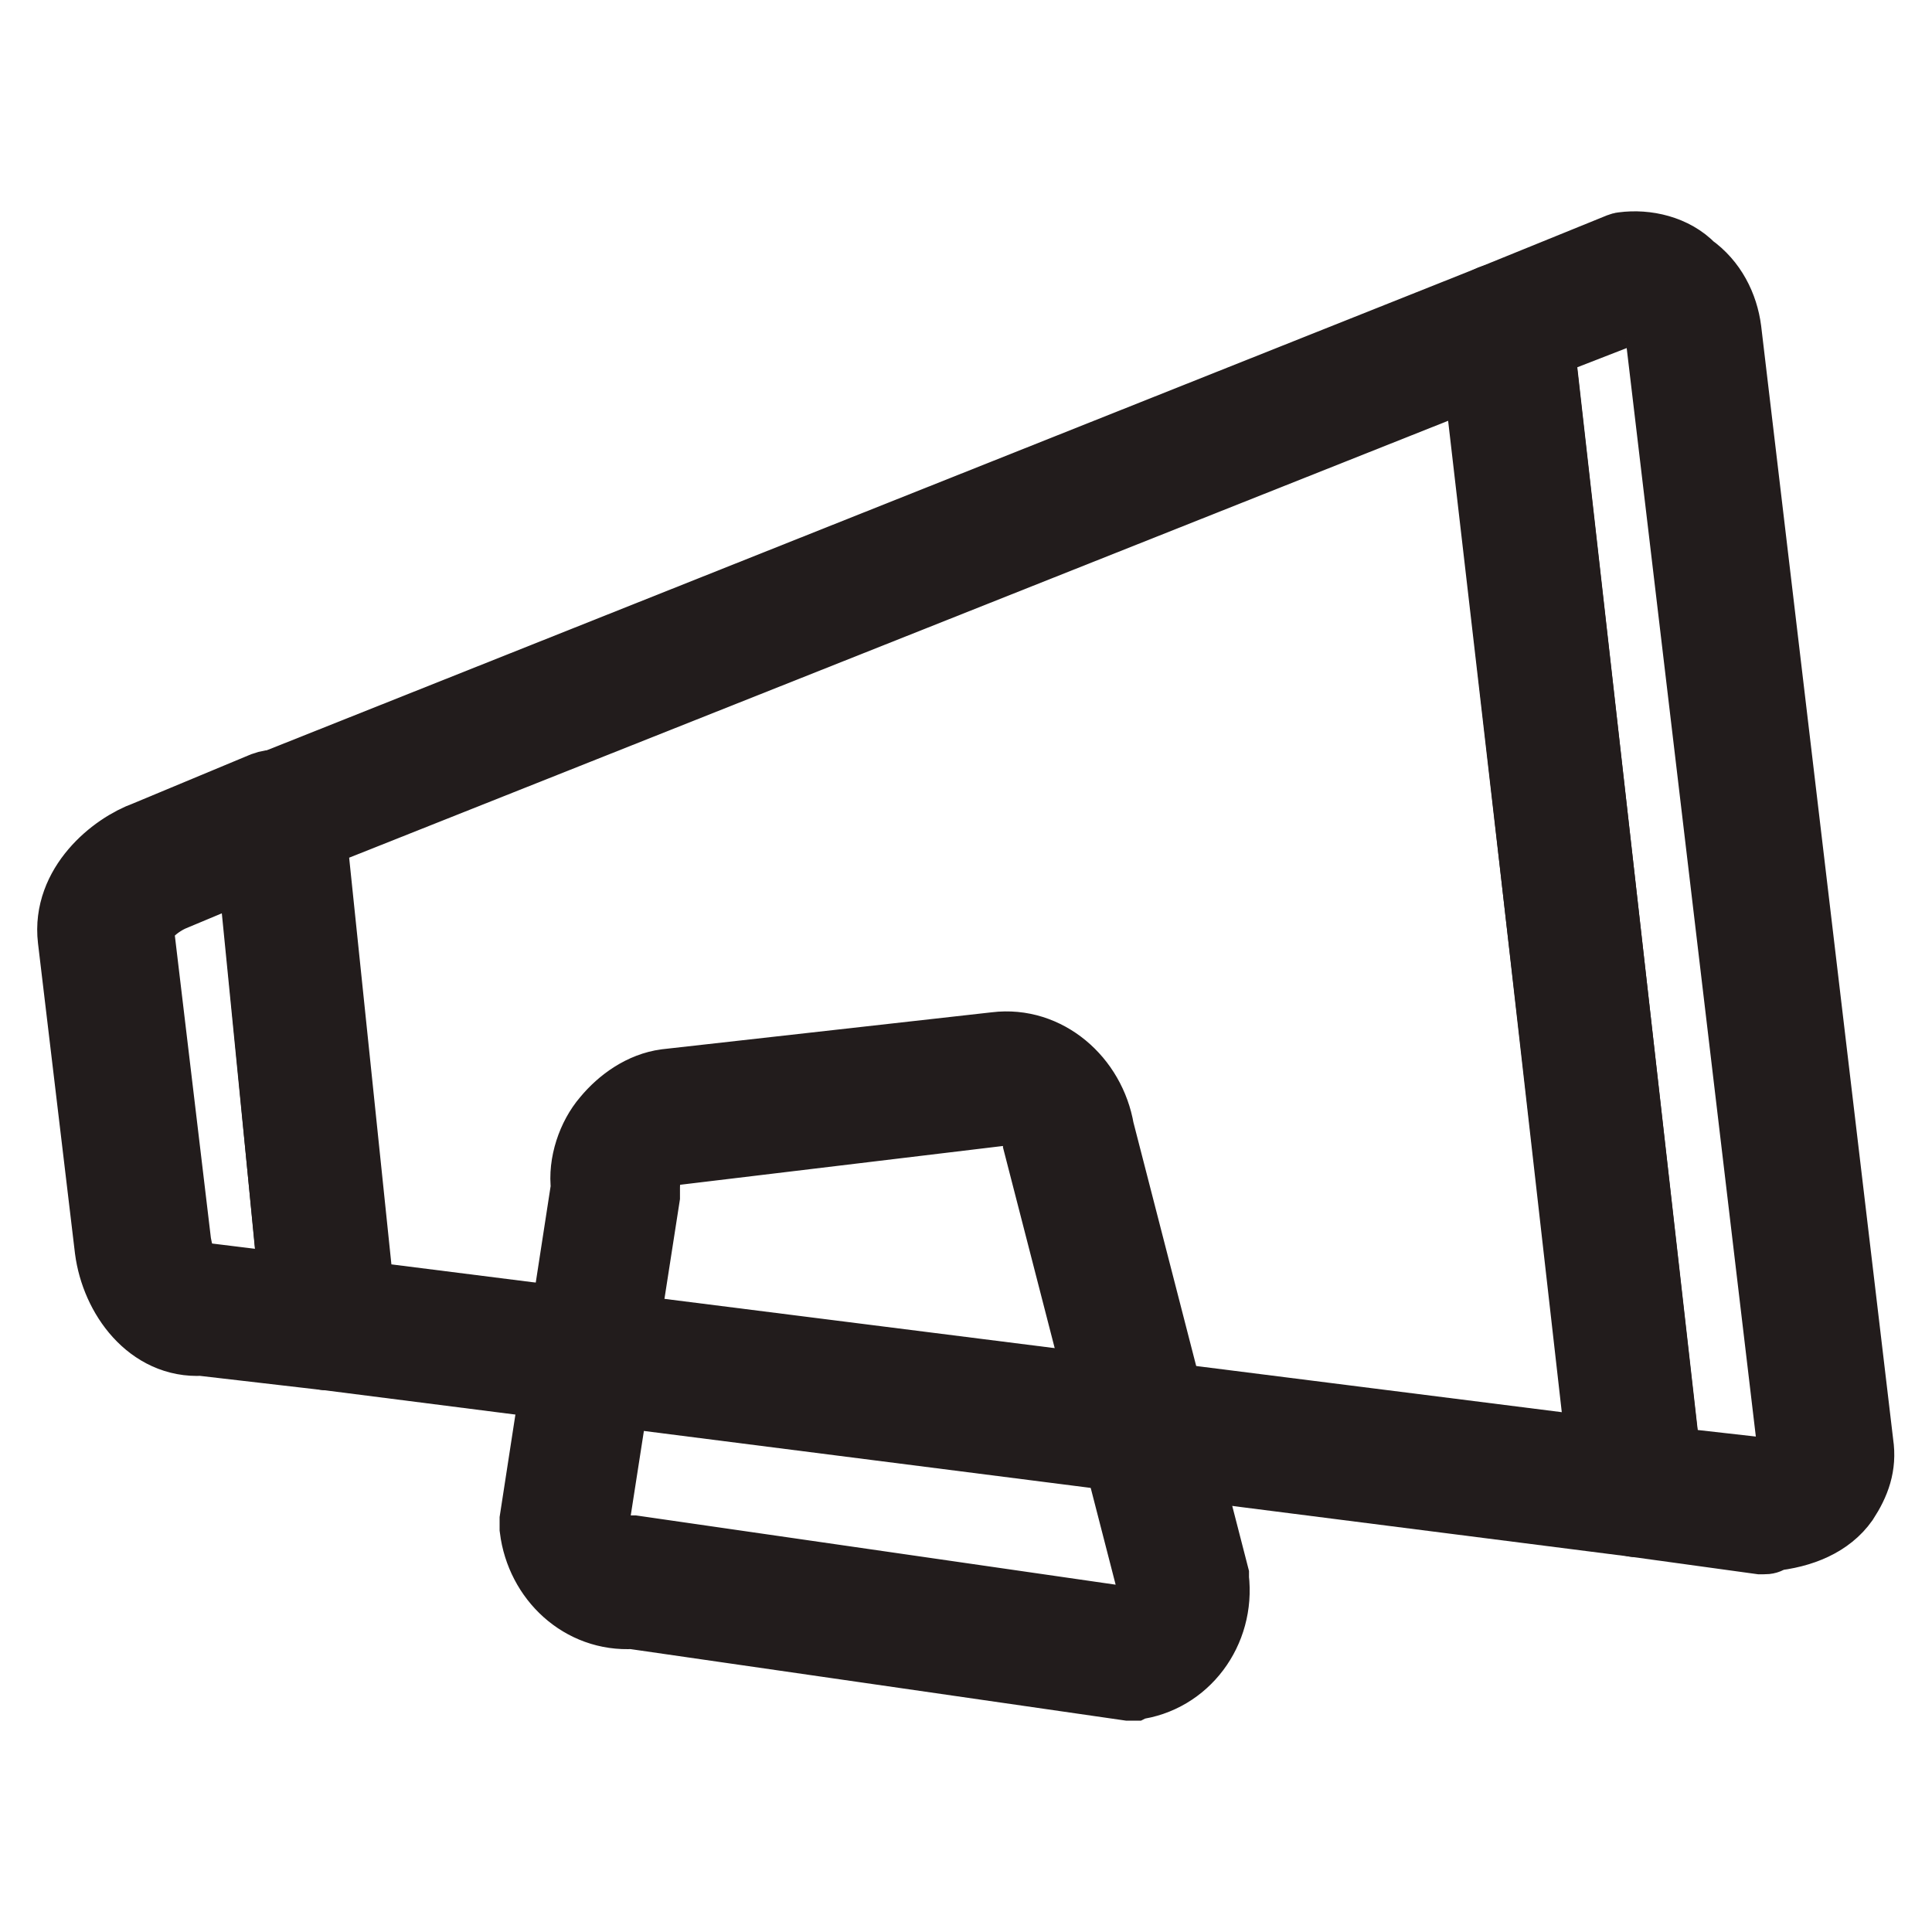
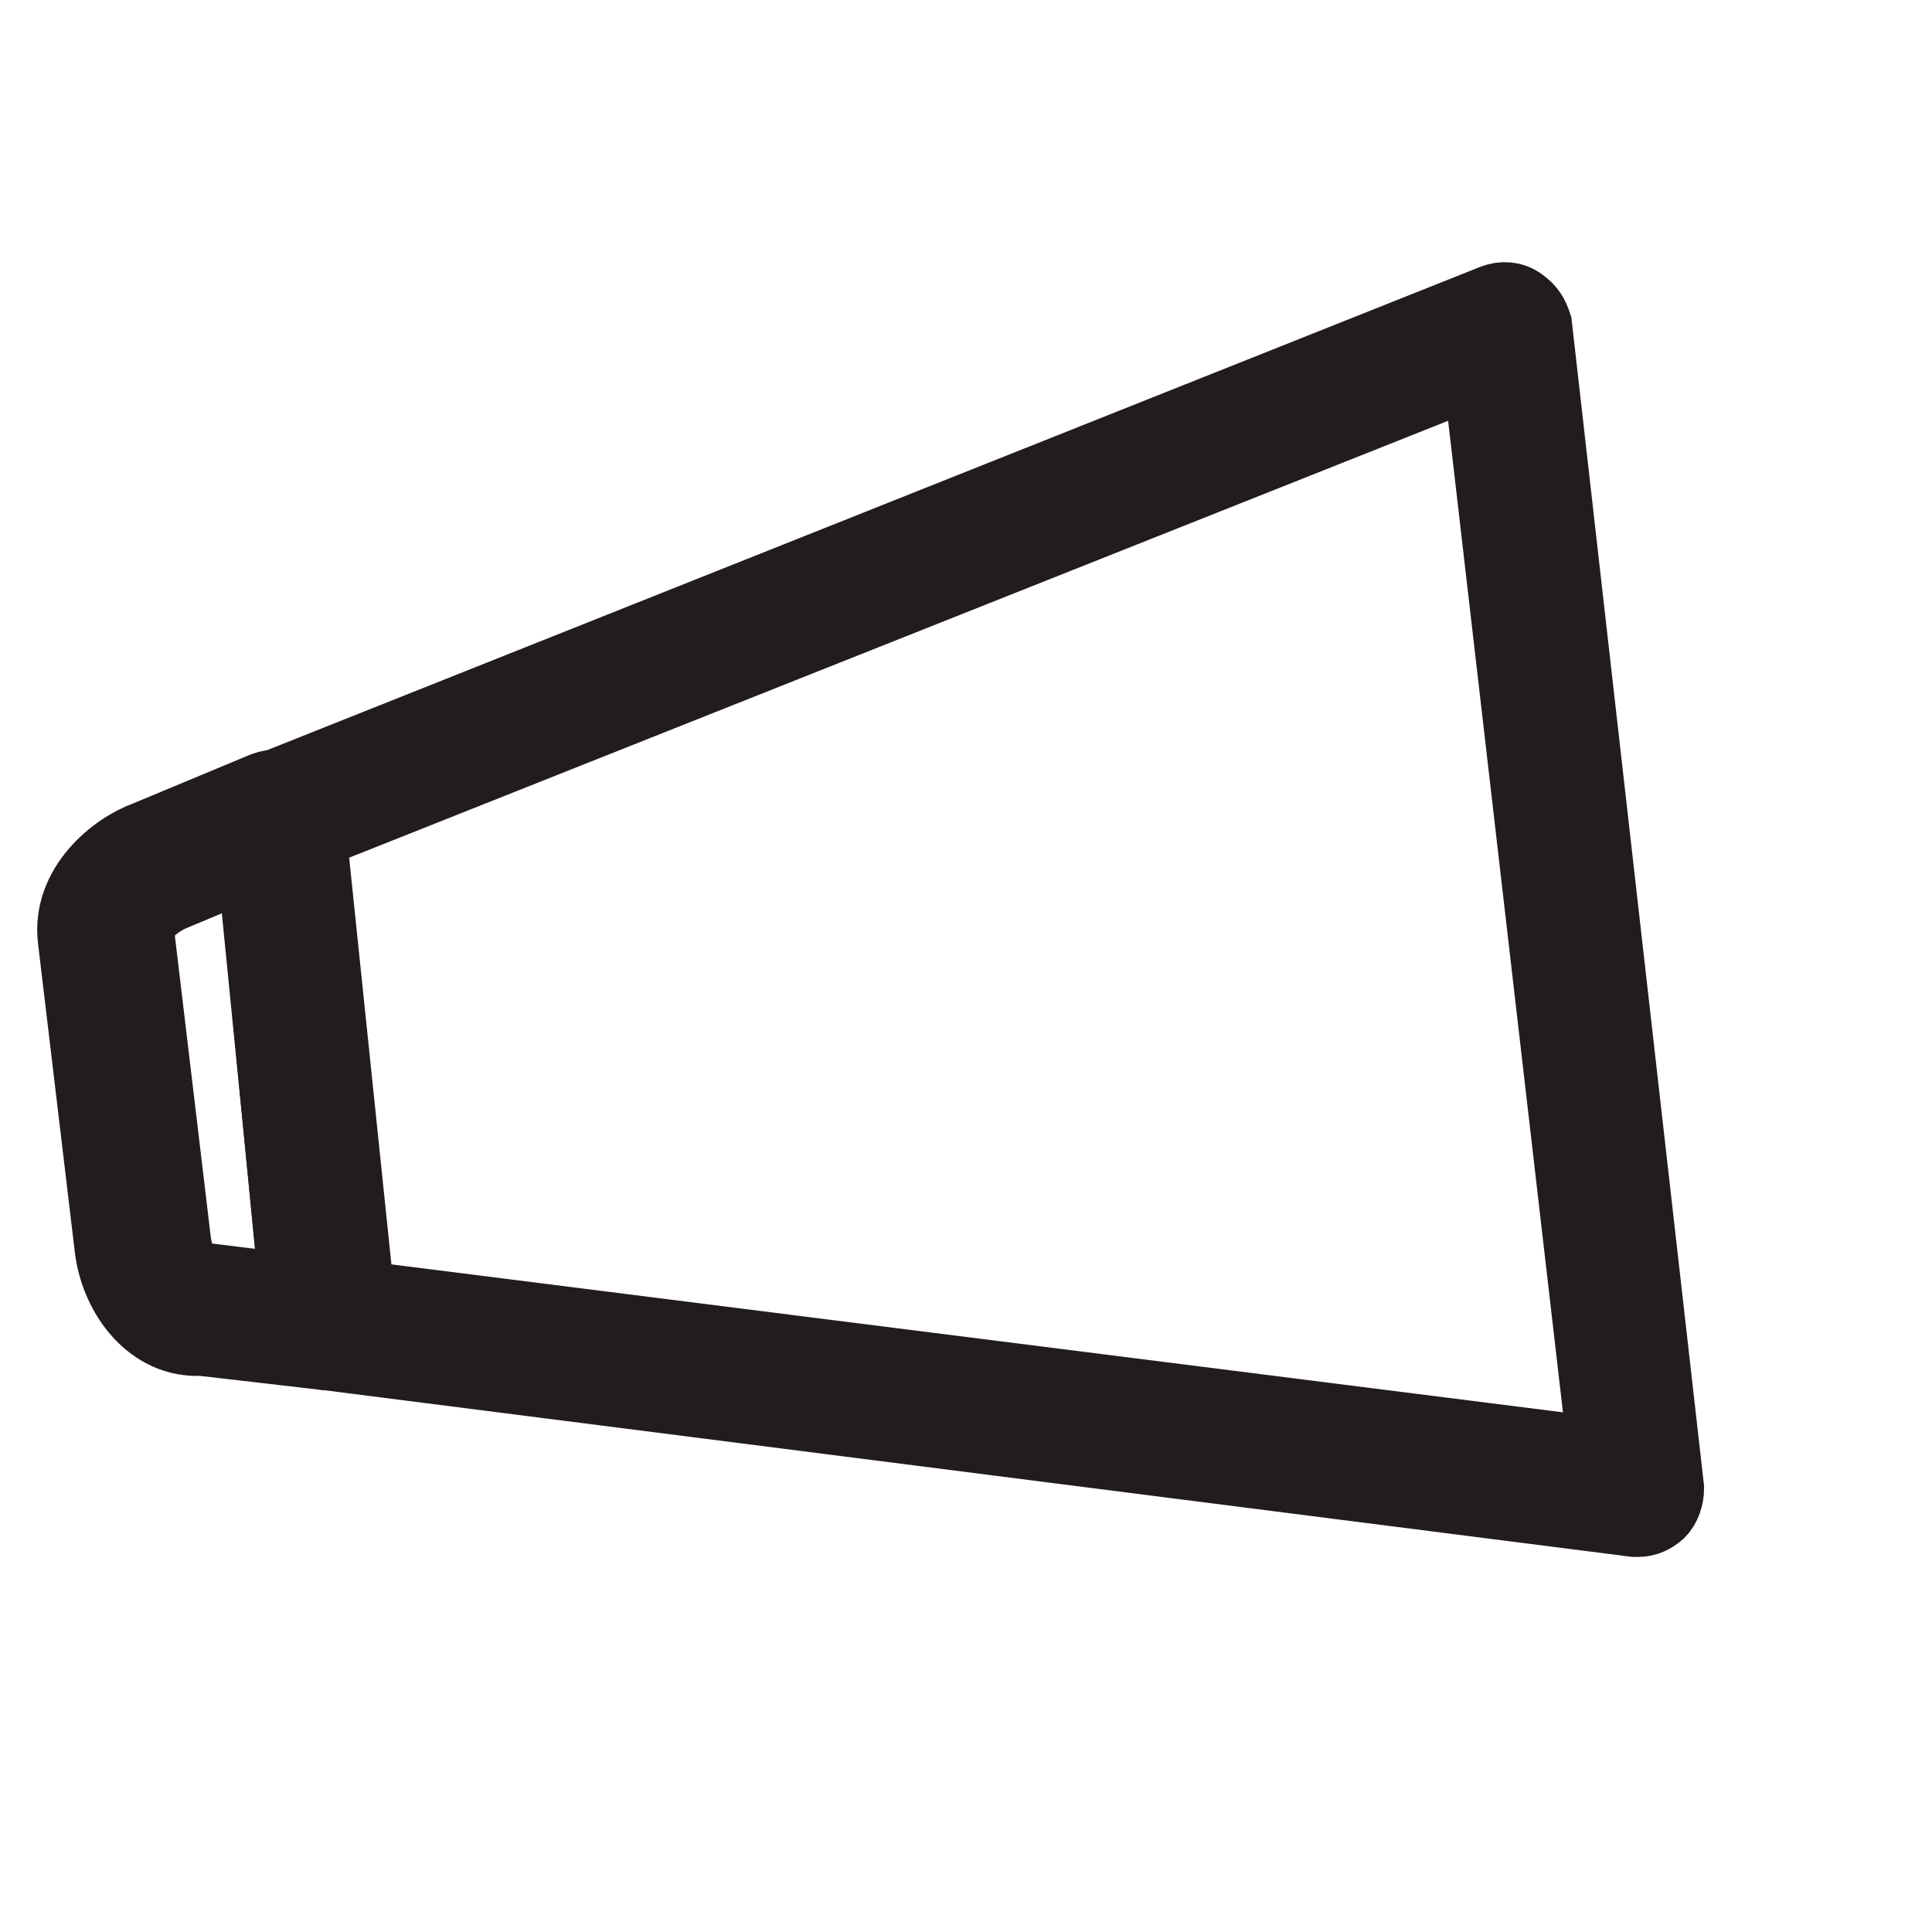
<svg xmlns="http://www.w3.org/2000/svg" version="1.1" x="0px" y="0px" viewBox="0 0 256 256" enable-background="new 0 0 256 256" xml:space="preserve">
  <g>
-     <path stroke-width="10" fill-opacity="0" stroke="#f1bf4a" d="M156.9,209.6c0.4,4.9-2.7,9.1-6.8,9.5l-66.2-9.5c-4.6,0.4-8.4-3-9.1-7.6l6.8-44.5c-0.4-4.6,2.7-9.1,6.8-9.5 l44.1-5.3c4.6-0.4,8.4,3,9.1,7.6L156.9,209.6z" />
-     <path stroke-width="10" fill-opacity="0" stroke="#221c1c" d="M150,223h-0.4l-65.8-9.5c-6.5,0.4-11.8-4.6-12.6-11v-1.1l6.8-44.1c-0.4-3,0.8-6.5,2.7-8.7 c1.9-2.3,4.6-4.2,7.6-4.6l43.7-4.9c6.5-0.8,12.2,4.2,13.3,10.7l15.2,59v0.4c0.8,6.8-3.8,12.9-10.3,13.7L150,223z M83.5,205.8h0.4 l65.8,9.5c1.9-0.4,3.4-2.7,3.4-4.9l-15.2-59v-0.4c-0.4-2.7-2.7-4.6-4.9-4.2l-44.1,5.3c-1.1,0-1.9,0.8-2.7,1.5 c-0.8,1.1-1.1,2.3-1.1,3.8v1.1l-6.8,43.7c0.4,2.3,2.7,4.2,4.9,3.8C83.1,205.8,83.5,205.8,83.5,205.8L83.5,205.8z" />
-     <path stroke-width="10" fill-opacity="0" stroke="#6daab7" d="M215.1,37.3l-16,6.5l17.5,154.1l16.7,2.3c4.6-0.4,8.4-3,8-7.6L223.8,44.9C223.8,40,219.7,36.6,215.1,37.3 L215.1,37.3z" />
-     <path stroke-width="10" fill-opacity="0" stroke="#221c1c" d="M233.7,203.6h-0.4l-16.7-2.3c-1.9-0.4-3-1.5-3.4-3.4L195.7,43.8c-0.4-1.5,0.8-3.4,2.3-3.8l16-6.5 c0.4,0,0.8-0.4,1.1-0.4c3-0.4,6.5,0.4,8.7,2.7c2.7,1.9,4.2,4.9,4.6,8l17.5,147.6c0.4,2.7-0.4,4.9-1.9,7.2c-1.9,2.7-5.3,4.2-9.5,4.6 C234.1,203.6,234.1,203.6,233.7,203.6L233.7,203.6z M220.4,194l13.3,1.5c1.9-0.4,3-0.8,3.8-1.9c0.4-0.4,0.4-0.8,0.4-1.5L220.4,44.6 c0-1.1-0.8-2.3-1.5-3c-0.8-0.8-1.9-1.1-2.7-1.1l-12.6,4.9L220.4,194z" />
-     <path stroke-width="10" fill-opacity="0" stroke="#6daab7" d="M21.1,114.5c-3,1.1-7.6,4.6-7.2,9.1l4.9,41.1c0.4,4.6,3.4,9.1,8,8.7l16.7,2.3l-6.5-67.3L21.1,114.5 L21.1,114.5z" />
    <path stroke-width="10" fill-opacity="0" stroke="#221c1c" d="M43.5,179.2h-0.4l-16.4-1.9c-6.5,0.4-11-5.7-11.8-11.8l-4.9-41.1c-0.8-6.8,5.3-11.8,9.5-13.3l15.6-6.5 c1.1-0.4,2.3-0.4,3.4,0.4c1.1,0.8,1.5,1.5,1.9,3l6.8,67.3c0,1.1-0.4,2.3-1.1,3C45.4,178.8,44.7,179.2,43.5,179.2z M26.8,169.7h0.4 l12.2,1.5l-5.7-57.4l-11,4.6c-1.9,0.8-4.9,3-4.6,5.3l4.9,41.1c0.4,2.3,1.5,5.7,3.8,5.3C26.4,169.7,26.8,169.7,26.8,169.7z" />
    <path stroke-width="10" fill-opacity="0" stroke="#dcdba4" d="M37.1,108.1l6.5,67.3L217,197.5L199.5,43.4L37.1,108.1z" />
    <path stroke-width="10" fill-opacity="0" stroke="#221c1c" d="M217,201.3h-0.4L43.2,179.2c-1.9-0.4-3-1.5-3.4-3.4l-6.5-67.3c0-1.5,0.8-3.4,2.3-3.8L198,40 c1.1-0.4,2.3-0.4,3.4,0.4c1.1,0.8,1.5,1.5,1.9,2.7l17.5,154.1c0,1.1-0.4,2.3-1.1,3C218.9,200.9,218.1,201.3,217,201.3z M47.3,172 l165.5,20.9L196.1,48.7L40.9,110.4L47.3,172z" />
  </g>
</svg>